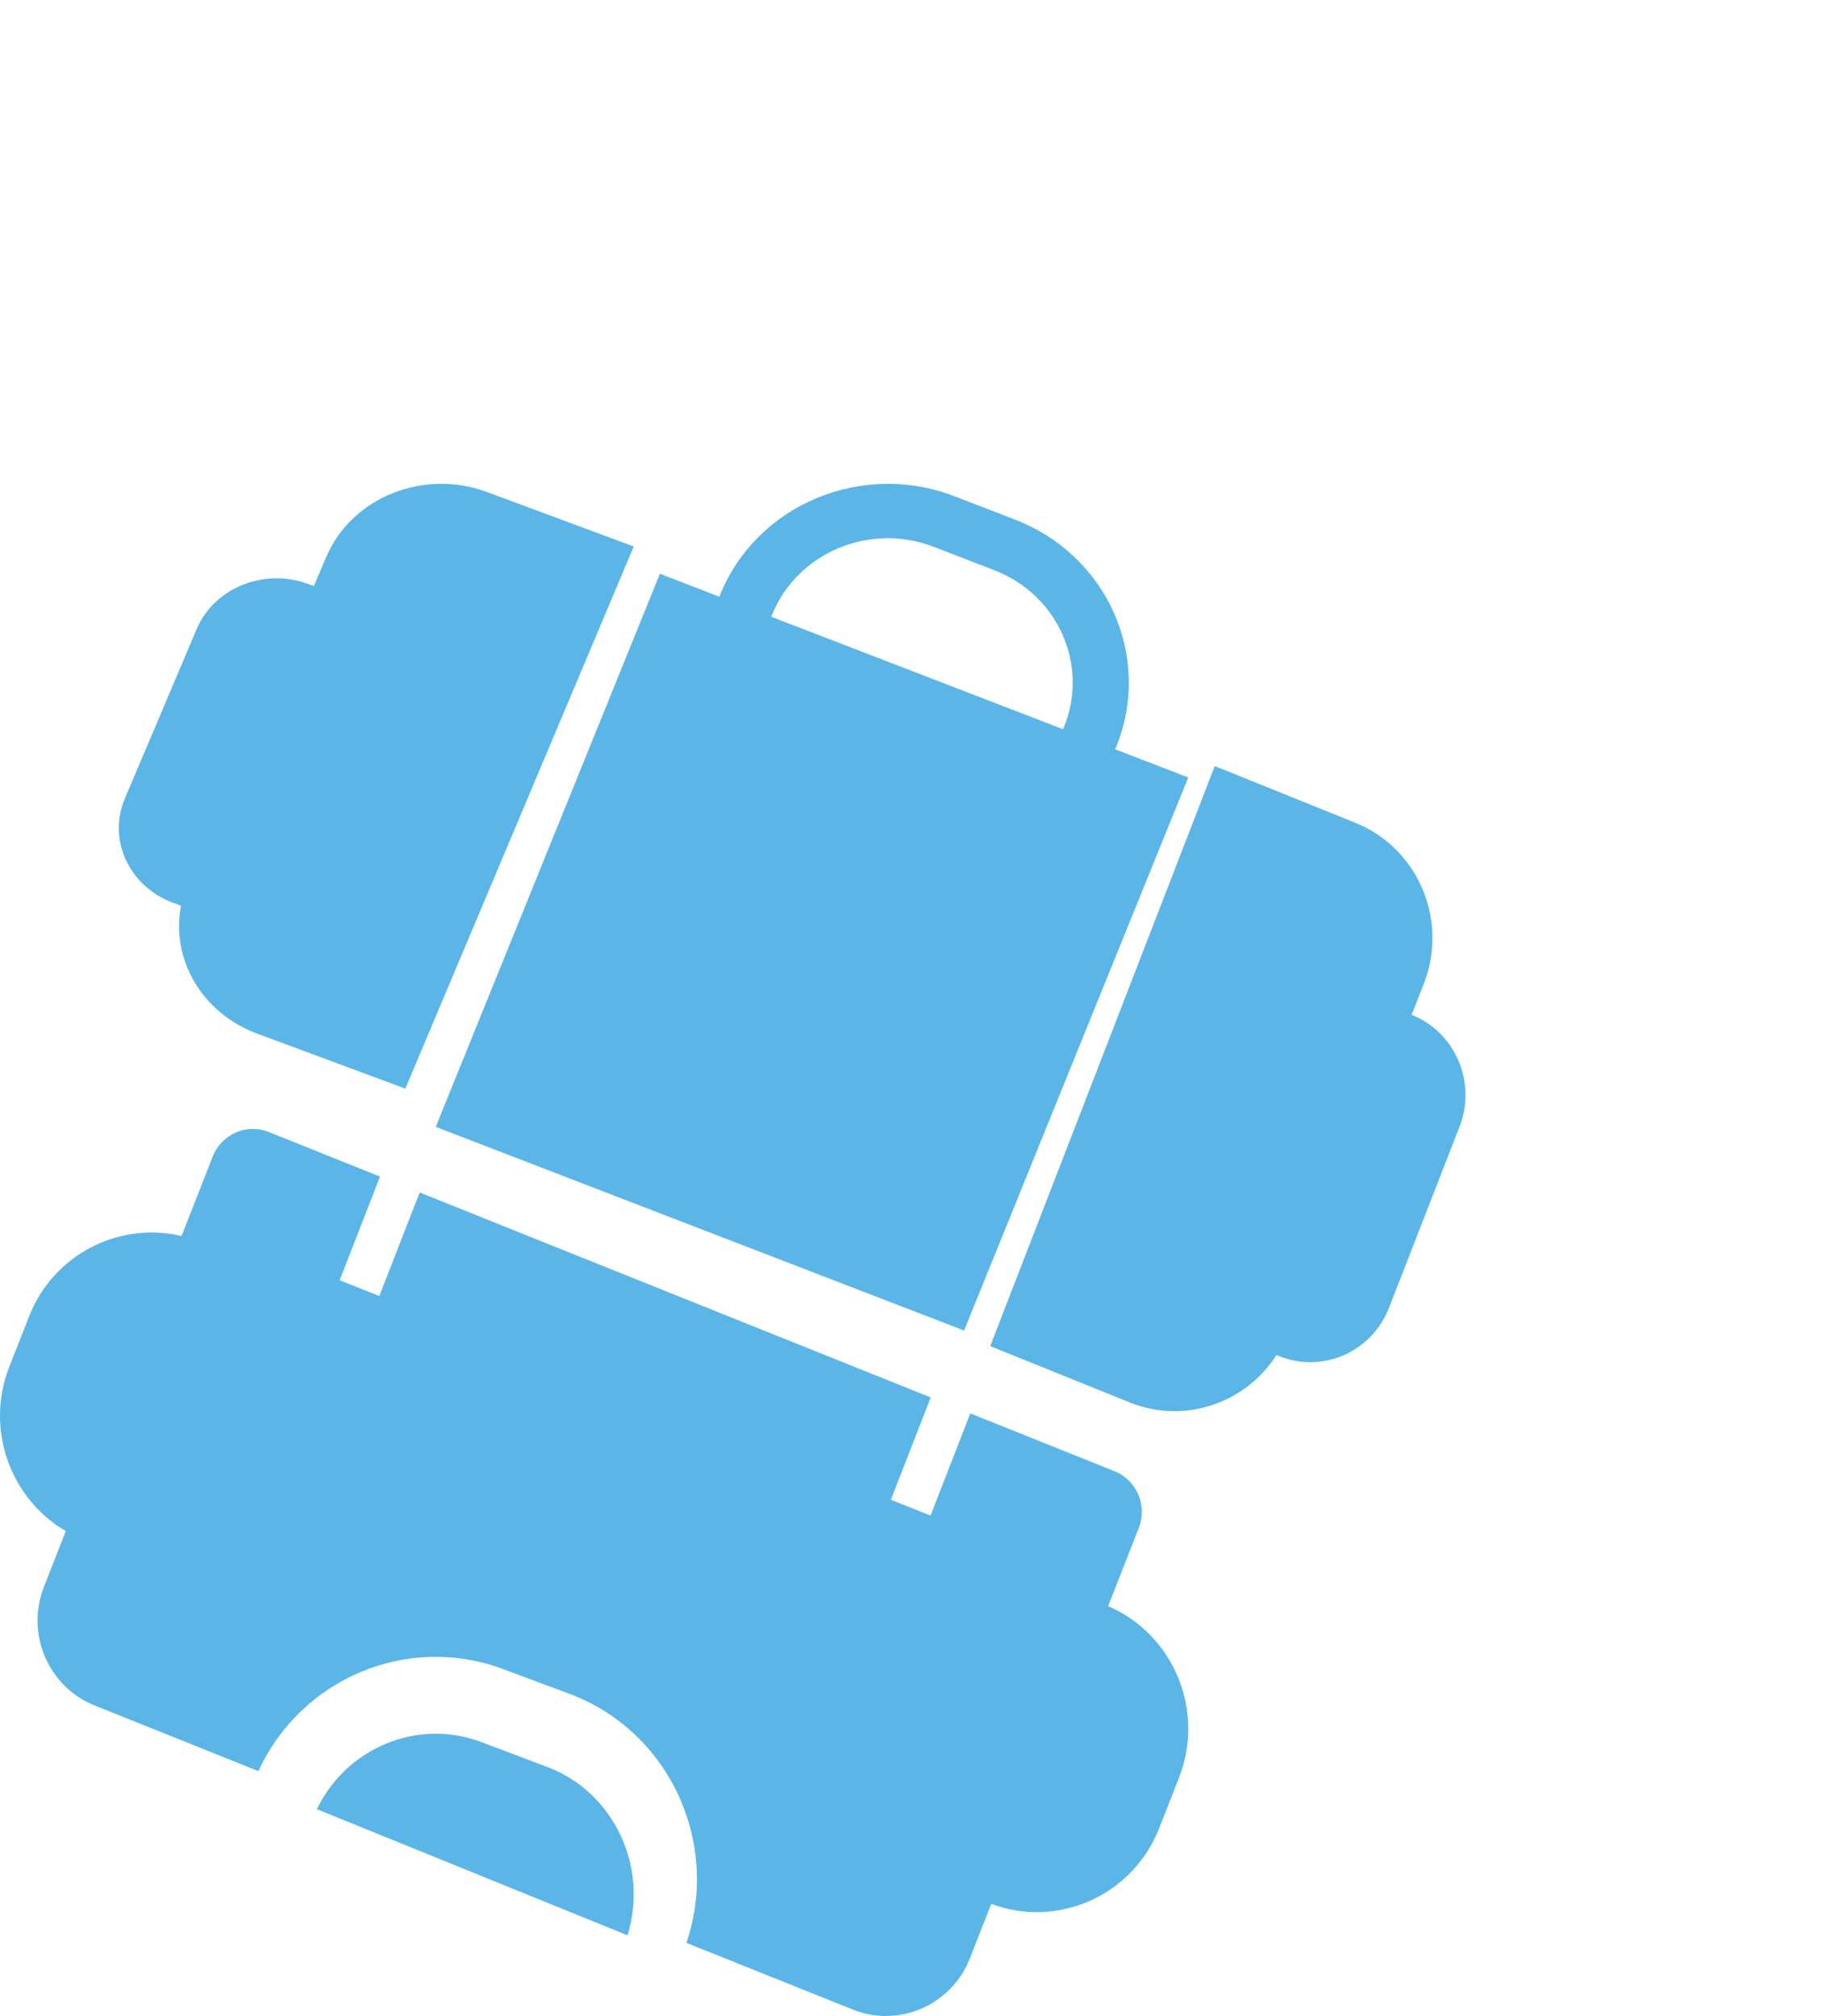
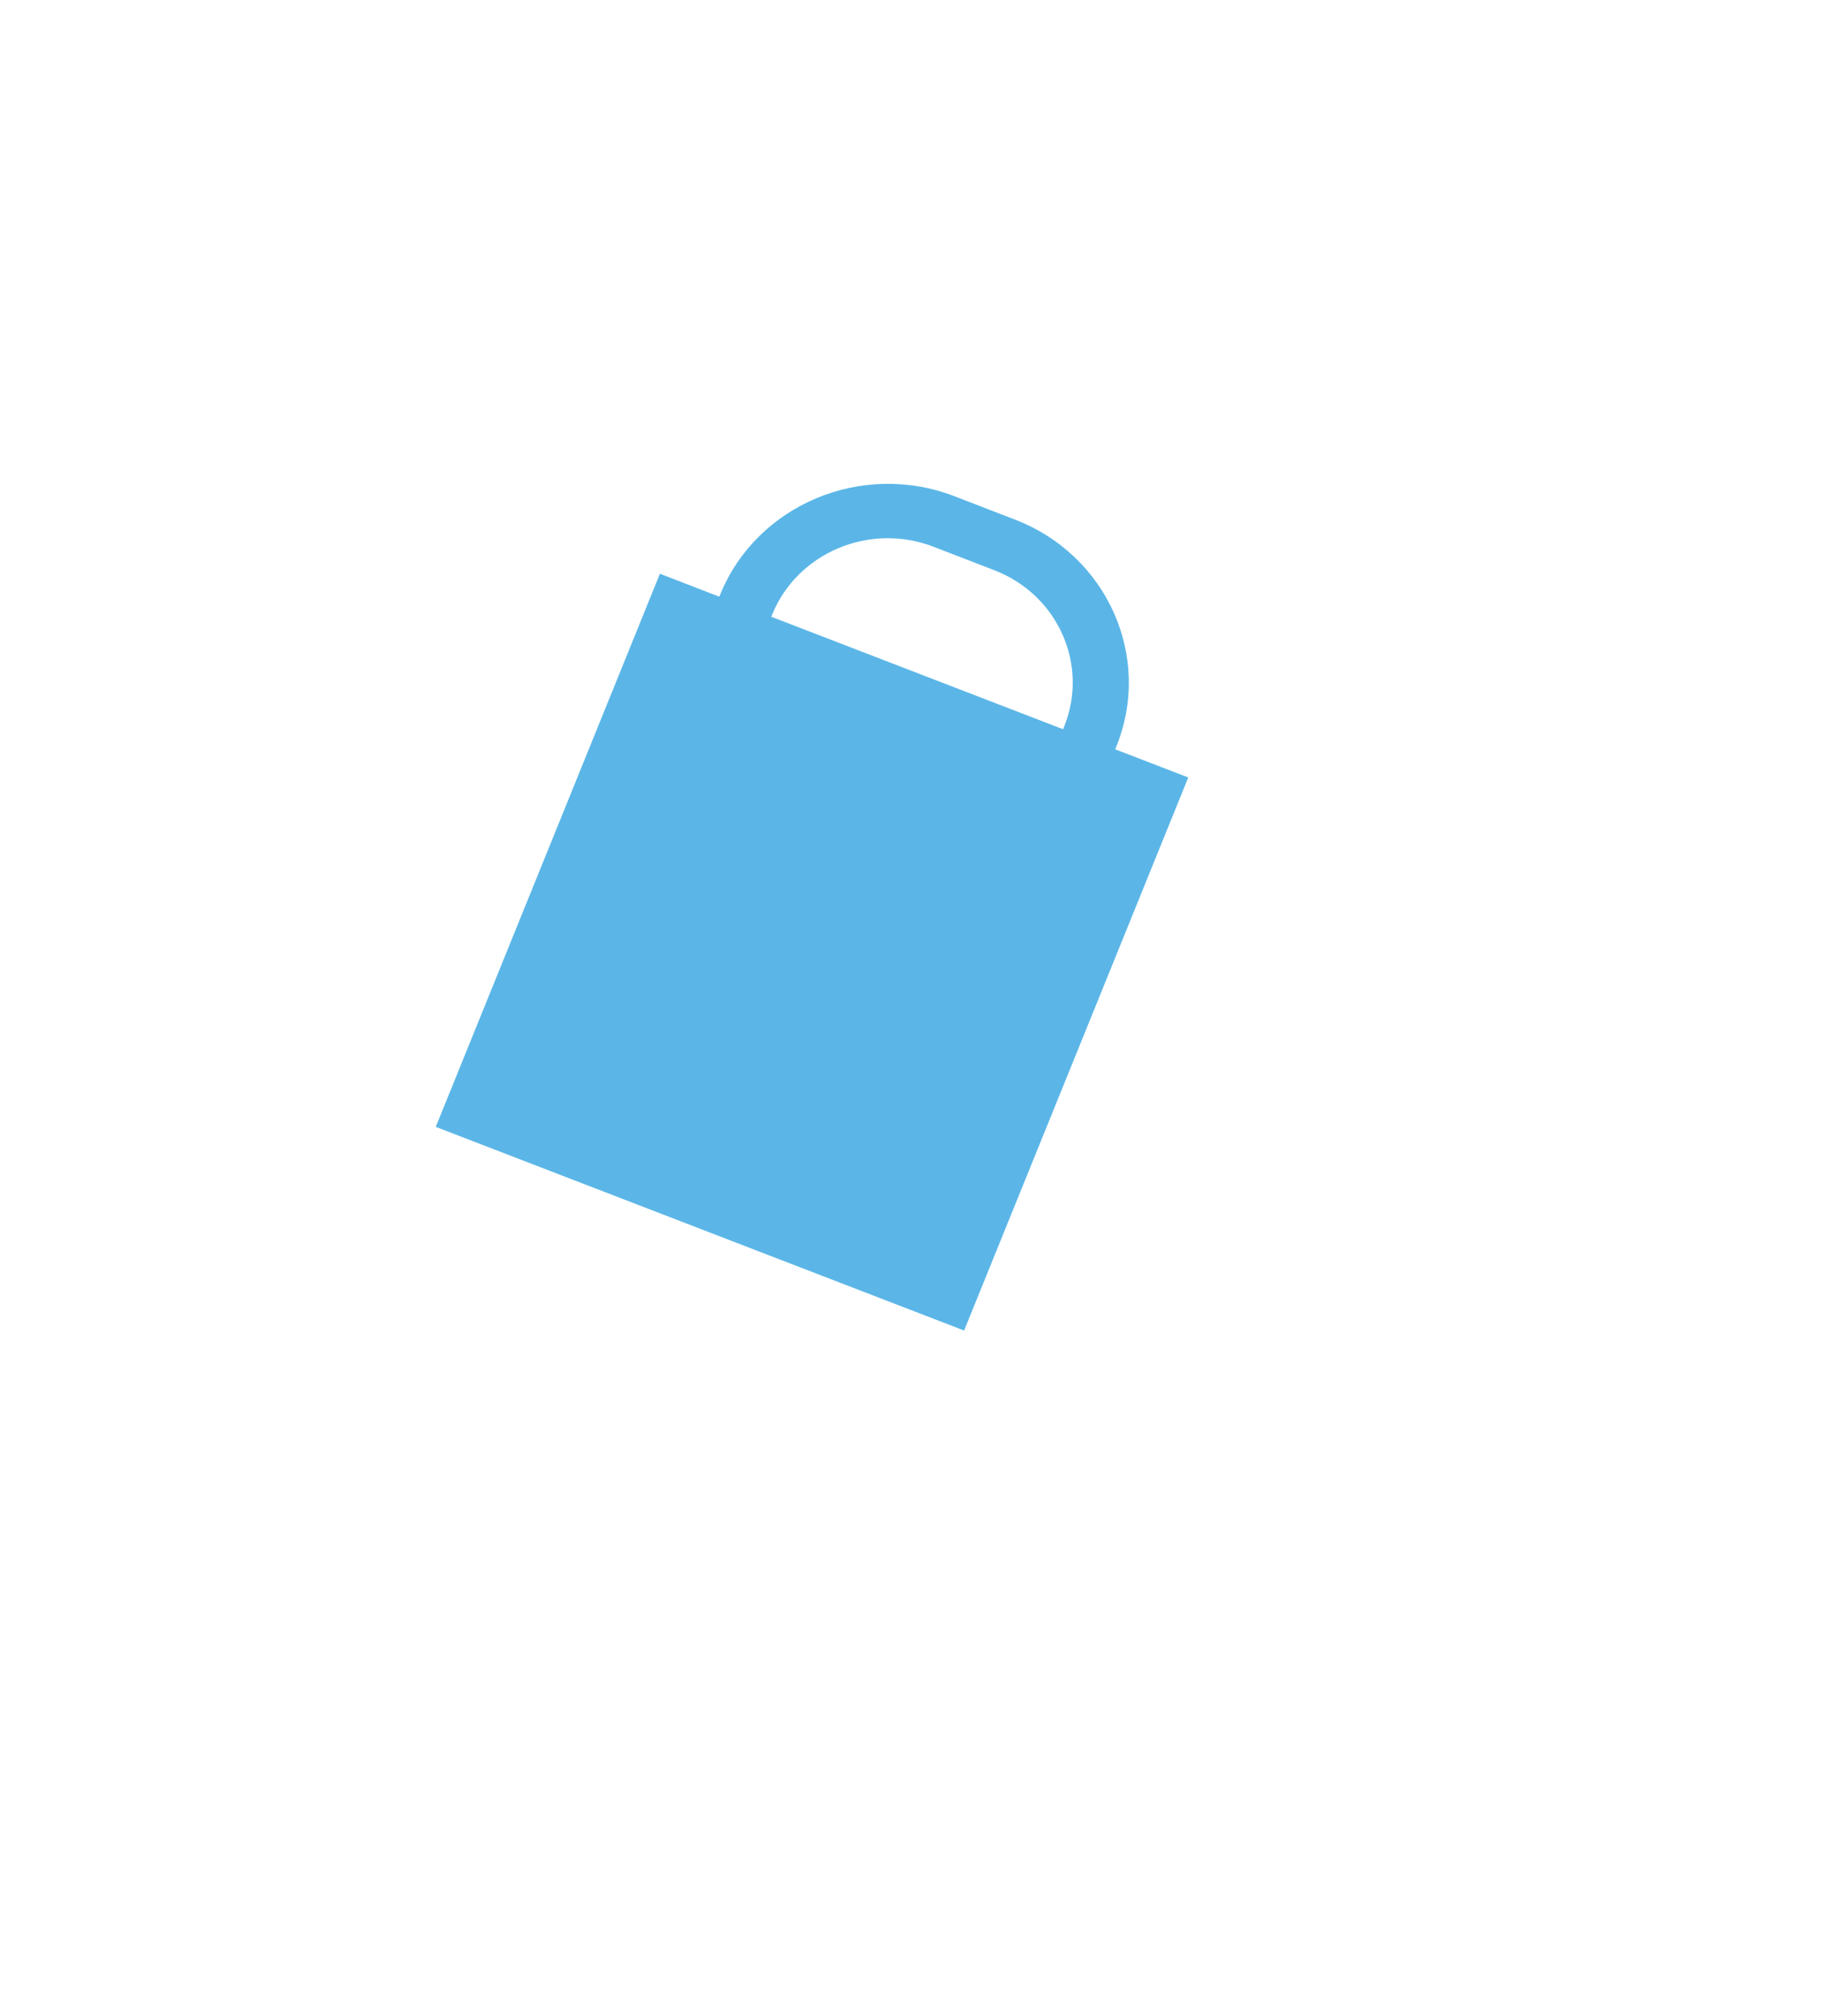
<svg xmlns="http://www.w3.org/2000/svg" width="47" height="52" viewBox="0 0 47 52" fill="none">
  <path d="M11.239 29.066L24.87 34.32L30.652 20.054L28.768 19.328L28.792 19.268C29.736 16.953 28.567 14.322 26.185 13.404L24.613 12.797C22.232 11.882 19.524 13.015 18.58 15.331L18.556 15.391L17.023 14.799L11.241 29.066H11.239ZM19.921 15.847C20.572 14.253 22.436 13.469 24.079 14.102L25.65 14.709C27.293 15.342 28.097 17.154 27.447 18.75L27.423 18.81L19.896 15.909L19.921 15.849V15.847Z" fill="#5BB6E7" />
-   <path d="M4.466 23.286L4.669 23.362C4.406 24.732 5.199 26.13 6.635 26.662L10.456 28.08L16.348 14.097L12.561 12.691C10.922 12.083 9.067 12.833 8.416 14.366L8.097 15.117L7.953 15.064C6.815 14.641 5.525 15.161 5.073 16.228L3.222 20.594C2.77 21.659 3.328 22.865 4.466 23.288V23.286Z" fill="#5BB6E7" />
-   <path d="M36.428 26.182L36.415 26.176L36.729 25.373C37.369 23.733 36.58 21.877 34.968 21.226L31.336 19.76L25.544 34.722L29.14 36.174C30.552 36.744 32.129 36.199 32.927 34.952L32.998 34.98C34.117 35.432 35.386 34.874 35.83 33.735L37.65 29.063C38.094 27.924 37.546 26.634 36.427 26.182H36.428Z" fill="#5BB6E7" />
-   <path d="M28.585 41.429L29.376 39.413C29.603 38.834 29.324 38.178 28.751 37.949L25.03 36.457L24.004 39.093L22.981 38.685L24.009 36.046L10.826 30.759L9.785 33.429L8.762 33.023L9.803 30.349L6.936 29.2C6.363 28.97 5.715 29.253 5.488 29.832L4.683 31.882C3.069 31.5 1.378 32.354 0.749 33.959L0.24 35.255C-0.389 36.86 0.261 38.654 1.697 39.493L1.133 40.932C0.659 42.141 1.243 43.509 2.439 43.99L6.666 45.685C7.757 43.305 10.495 42.13 12.971 43.05L14.689 43.691C17.255 44.649 18.588 47.512 17.707 50.115L21.996 51.834C23.191 52.313 24.546 51.721 25.019 50.513L25.57 49.109C27.296 49.752 29.223 48.891 29.904 47.153L30.412 45.857C31.094 44.119 30.275 42.156 28.582 41.427L28.585 41.429Z" fill="#5BB6E7" />
-   <path d="M14.114 45.576L12.42 44.936C10.767 44.313 8.939 45.083 8.174 46.666L16.187 49.92C16.737 48.15 15.835 46.225 14.115 45.576H14.114Z" fill="#5BB6E7" />
</svg>